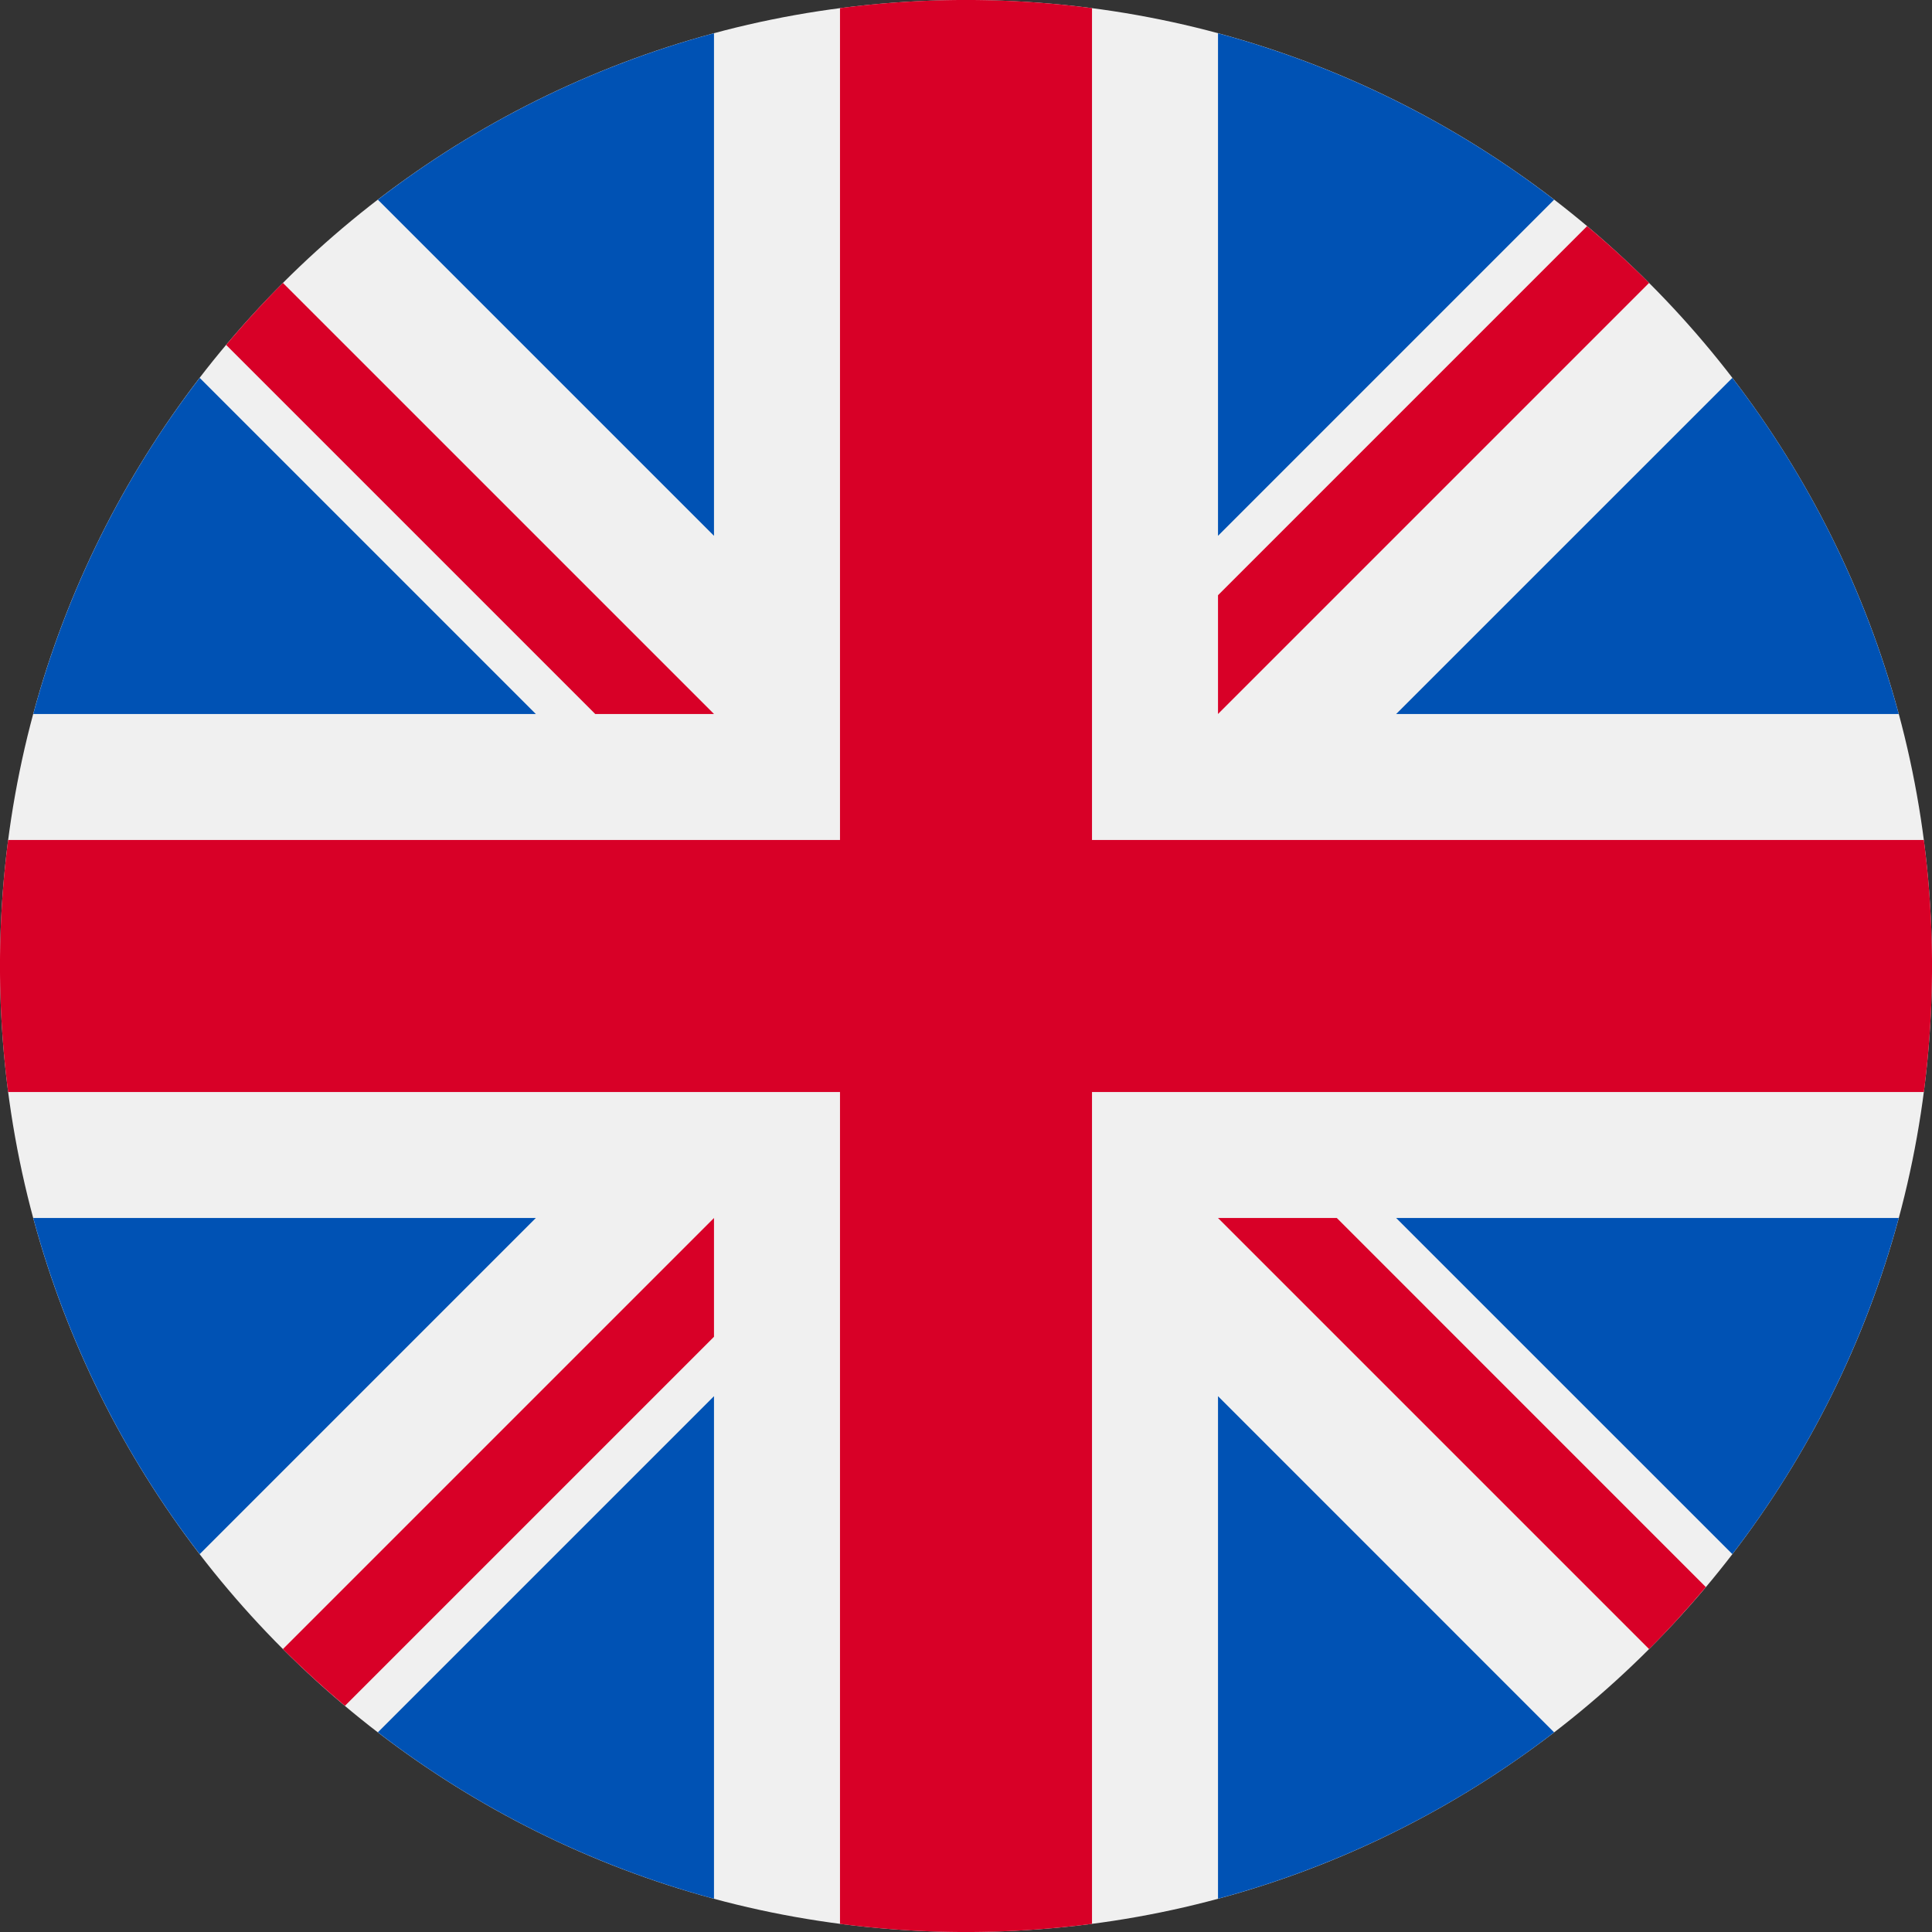
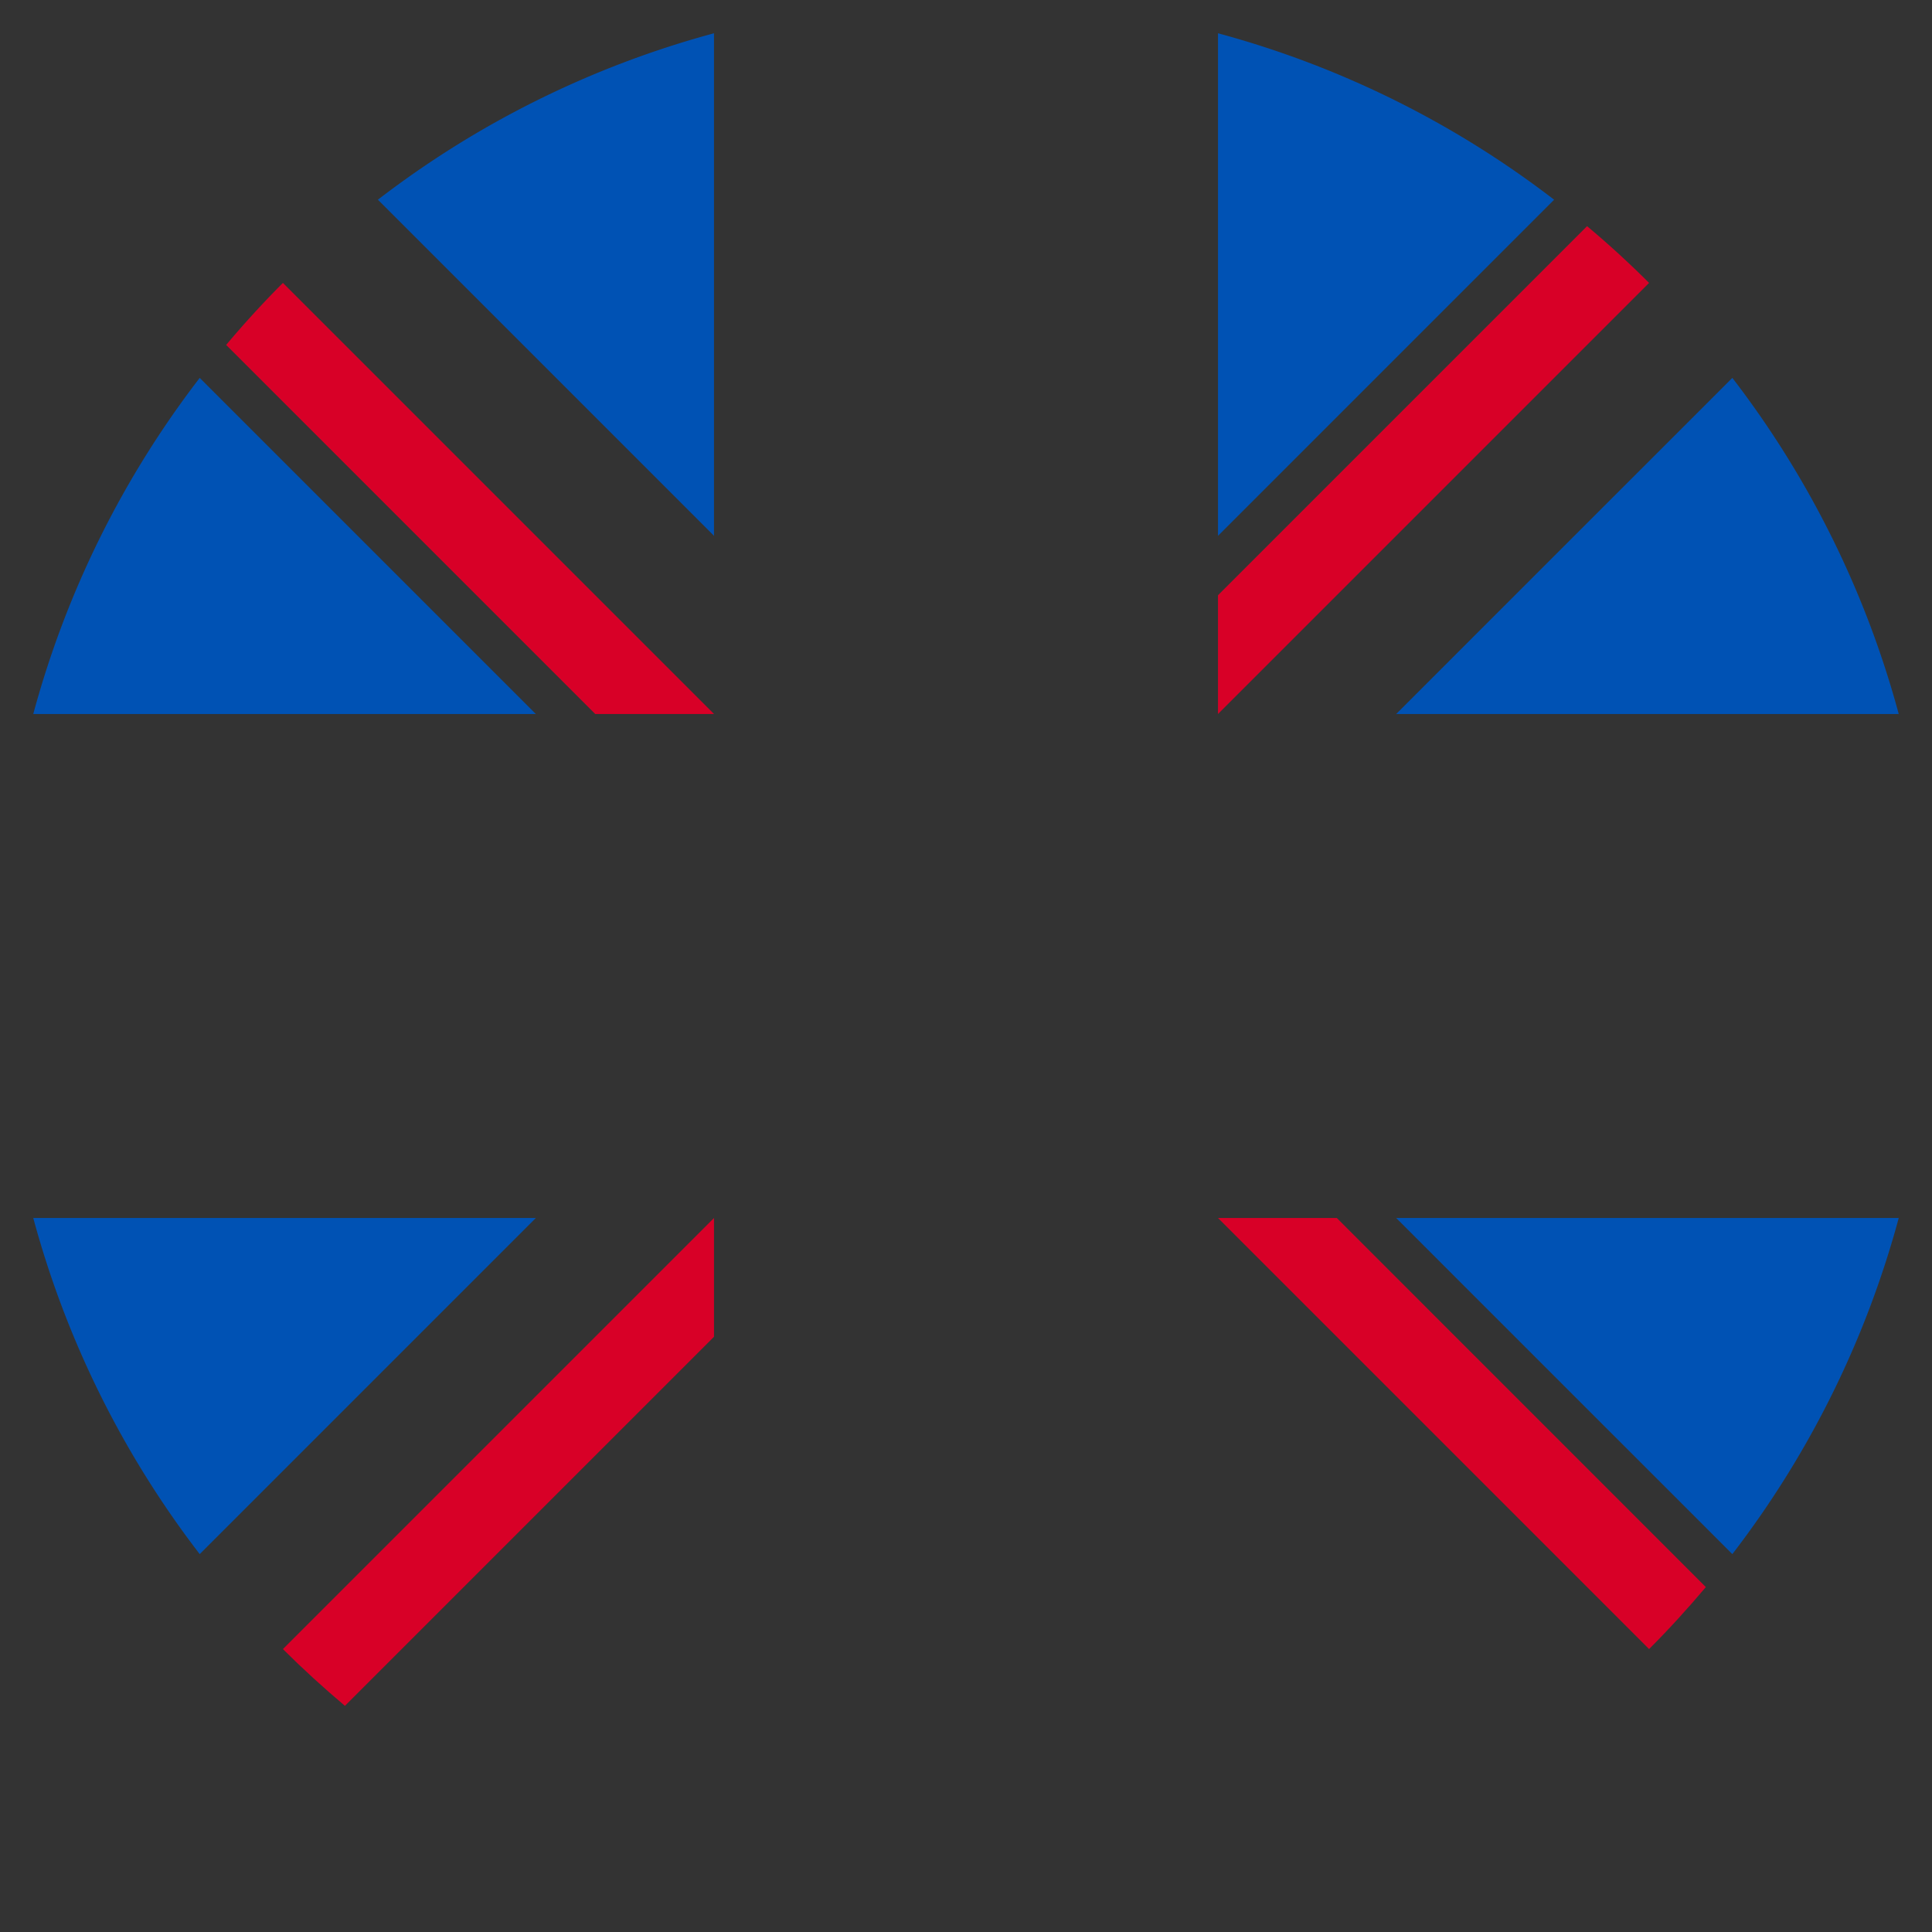
<svg xmlns="http://www.w3.org/2000/svg" xmlns:xlink="http://www.w3.org/1999/xlink" width="32" height="32" viewBox="0 0 32 32">
  <rect x="0" y="0" width="32" height="32" fill="#333333" stroke="none" />
  <defs>
-     <path id="6q02a" d="M253 3311c0-8.837 7.163-16 16-16s16 7.163 16 16-7.163 16-16 16-16-7.163-16-16z" />
    <path id="6q02b" d="M256.308 3301.259a15.942 15.942 0 0 0-2.757 5.567h8.324z" />
    <path id="6q02c" d="M284.449 3306.826a15.943 15.943 0 0 0-2.756-5.567l-5.568 5.567z" />
    <path id="6q02d" d="M253.551 3315.174a15.943 15.943 0 0 0 2.757 5.567l5.567-5.567h-8.324z" />
    <path id="6q02e" d="M278.741 3298.308a15.943 15.943 0 0 0-5.567-2.757v8.324z" />
-     <path id="6q02f" d="M259.259 3323.692a15.943 15.943 0 0 0 5.567 2.757v-8.324z" />
    <path id="6q02g" d="M264.826 3295.551a15.943 15.943 0 0 0-5.567 2.757l5.567 5.567z" />
-     <path id="6q02h" d="M273.174 3326.449a15.943 15.943 0 0 0 5.567-2.756l-5.567-5.568z" />
    <path id="6q02i" d="M276.125 3315.174l5.568 5.567a15.943 15.943 0 0 0 2.756-5.567z" />
-     <path id="6q02j" d="M284.865 3308.913h-13.778v-13.778a16.16 16.16 0 0 0-4.174 0v13.778h-13.778a16.16 16.16 0 0 0 0 4.174h13.778v13.778a16.158 16.158 0 0 0 4.174 0v-13.778h13.778a16.158 16.158 0 0 0 0-4.174z" />
    <path id="6q02k" d="M273.174 3315.174l7.14 7.14c.328-.328.641-.672.94-1.027l-6.112-6.113h-1.968z" />
    <path id="6q02l" d="M264.826 3315.174l-7.14 7.14c.329.328.672.641 1.027.94l6.113-6.113z" />
    <path id="6q02m" d="M264.826 3306.826l-7.14-7.14a16.04 16.04 0 0 0-.94 1.027l6.113 6.113h1.967z" />
    <path id="6q02n" d="M273.174 3306.826l7.14-7.14a16.024 16.024 0 0 0-1.027-.94l-6.113 6.113z" />
  </defs>
  <g>
    <g transform="translate(-253 -3295)">
      <g>
        <use fill="#f0f0f0" xlink:href="#6q02a" />
      </g>
      <g>
        <g>
          <use fill="#0052b4" xlink:href="#6q02b" />
        </g>
        <g>
          <use fill="#0052b4" xlink:href="#6q02c" />
        </g>
        <g>
          <use fill="#0052b4" xlink:href="#6q02d" />
        </g>
        <g>
          <use fill="#0052b4" xlink:href="#6q02e" />
        </g>
        <g>
          <use fill="#0052b4" xlink:href="#6q02f" />
        </g>
        <g>
          <use fill="#0052b4" xlink:href="#6q02g" />
        </g>
        <g>
          <use fill="#0052b4" xlink:href="#6q02h" />
        </g>
        <g>
          <use fill="#0052b4" xlink:href="#6q02i" />
        </g>
      </g>
      <g>
        <g>
          <use fill="#d80027" xlink:href="#6q02j" />
        </g>
        <g>
          <use fill="#d80027" xlink:href="#6q02k" />
        </g>
        <g>
          <use fill="#d80027" xlink:href="#6q02l" />
        </g>
        <g>
          <use fill="#d80027" xlink:href="#6q02m" />
        </g>
        <g>
          <use fill="#d80027" xlink:href="#6q02n" />
        </g>
      </g>
    </g>
  </g>
</svg>